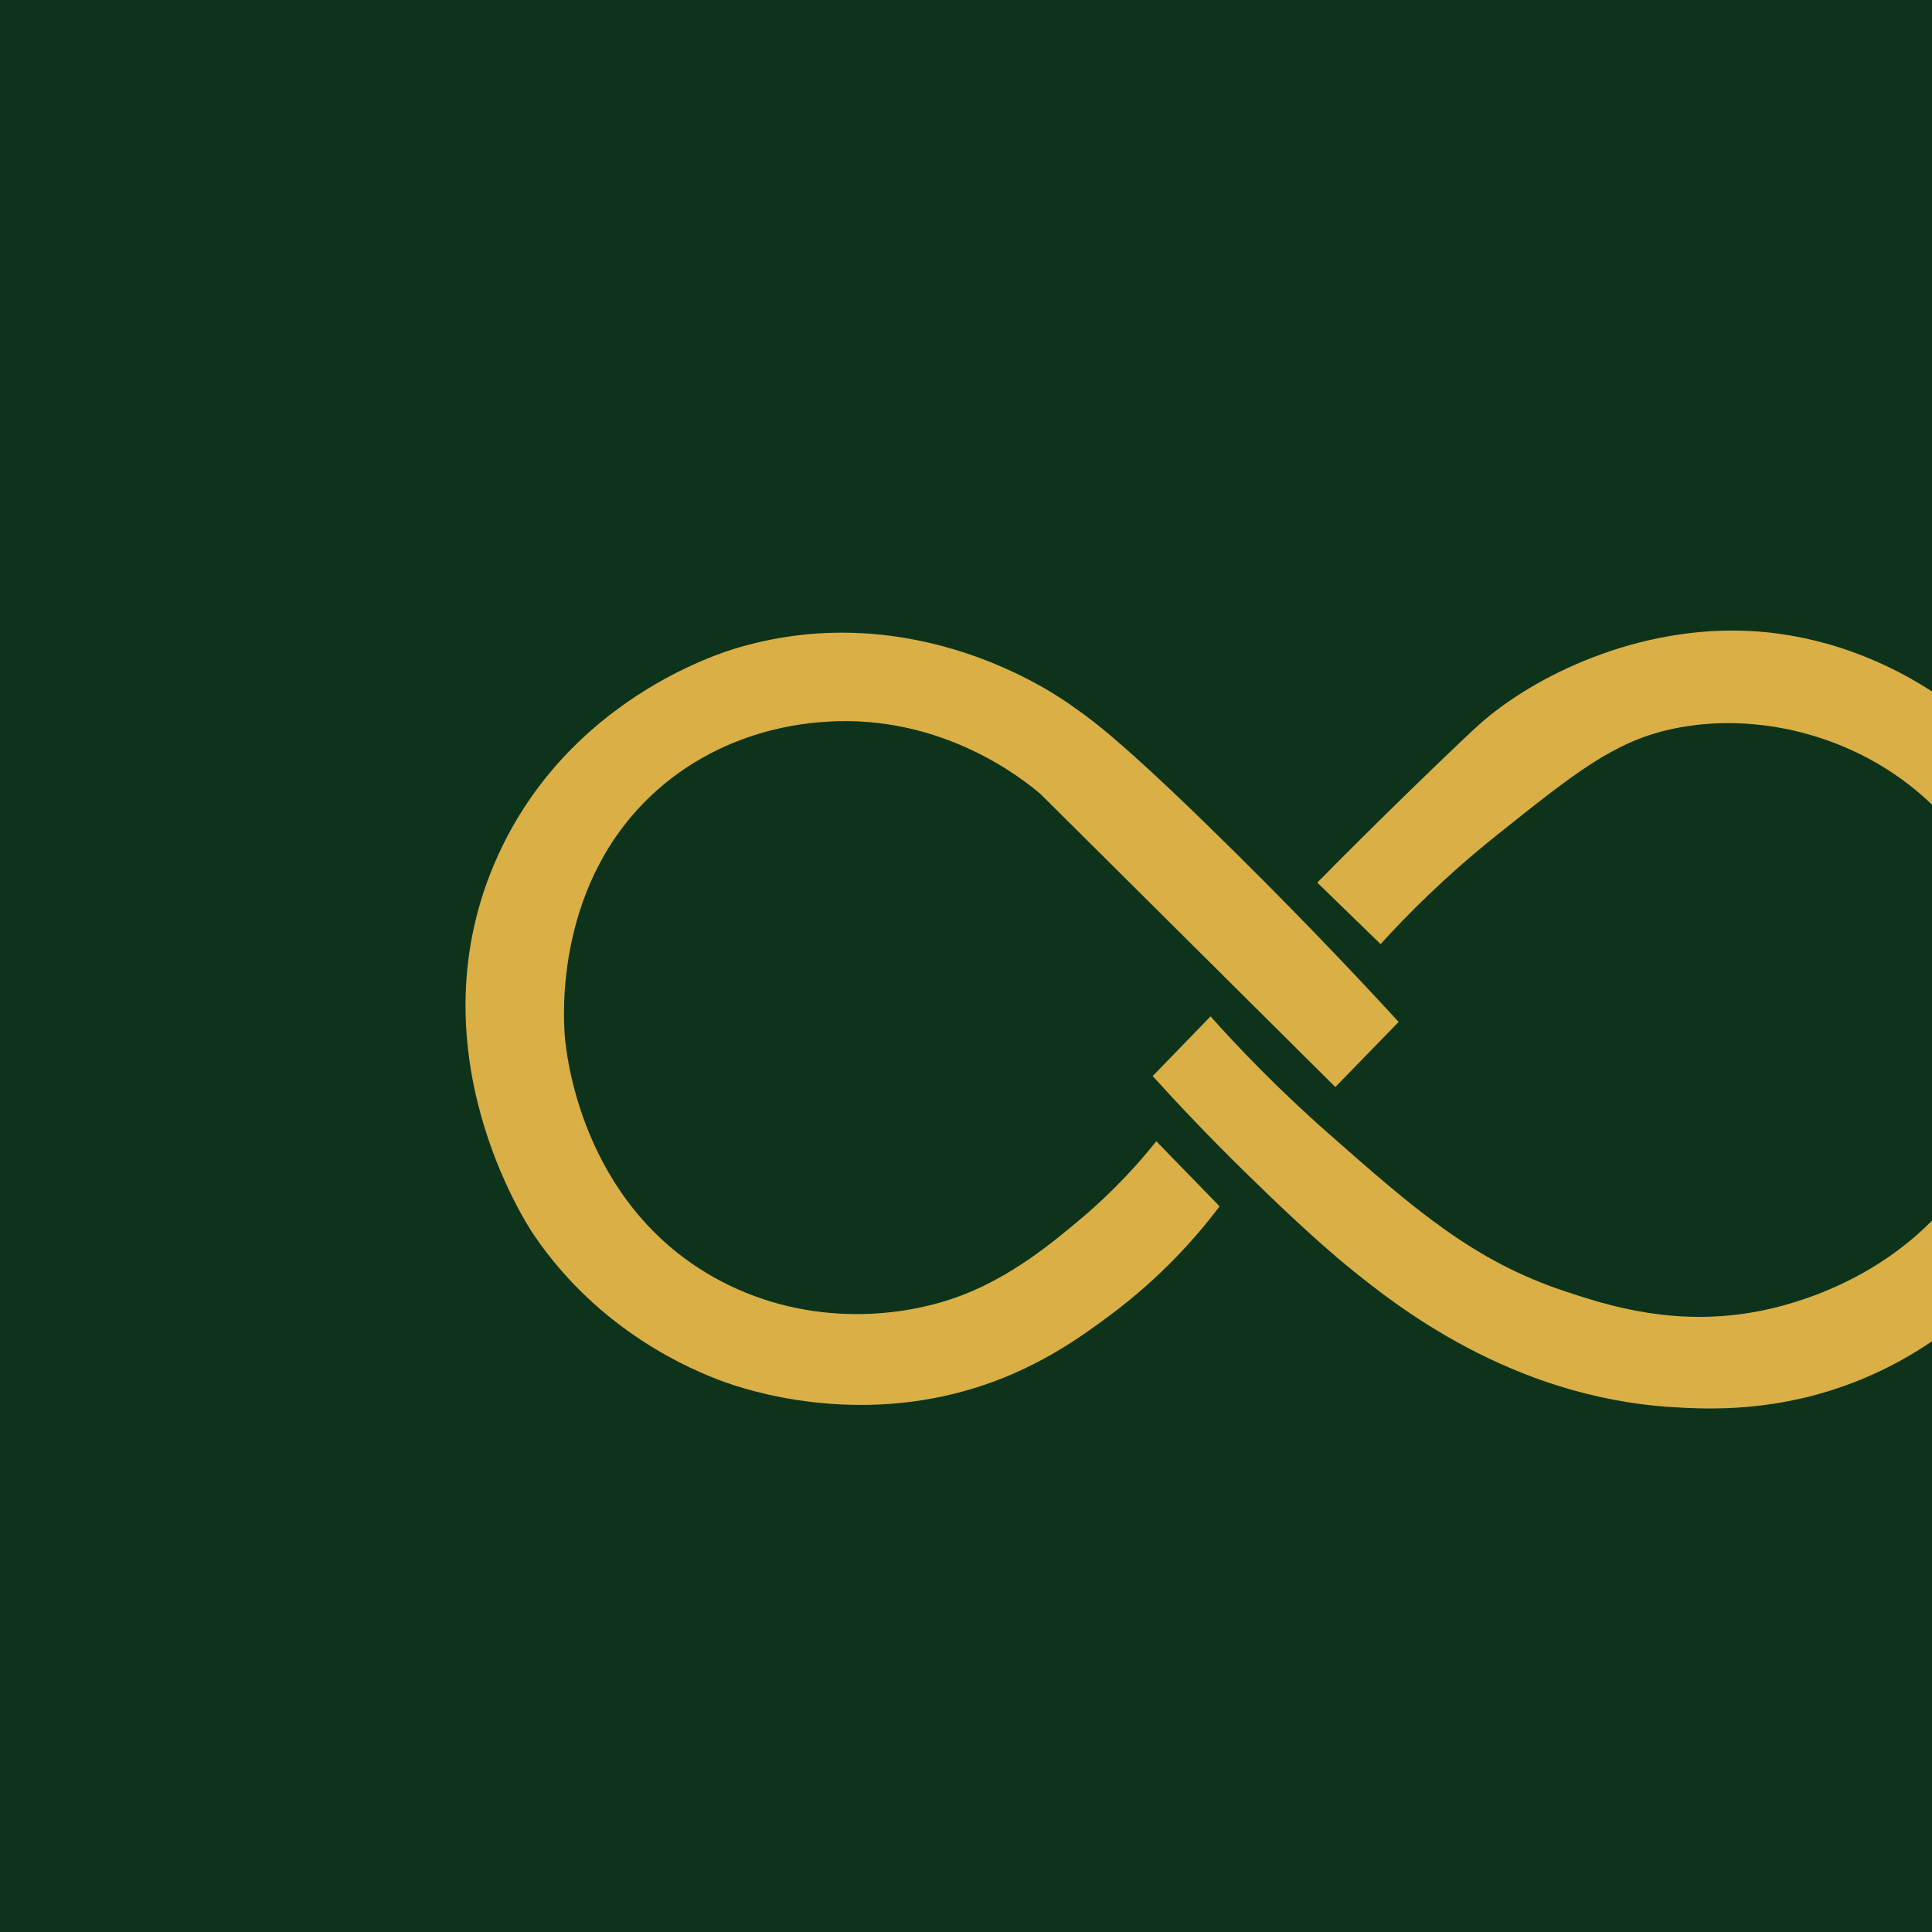
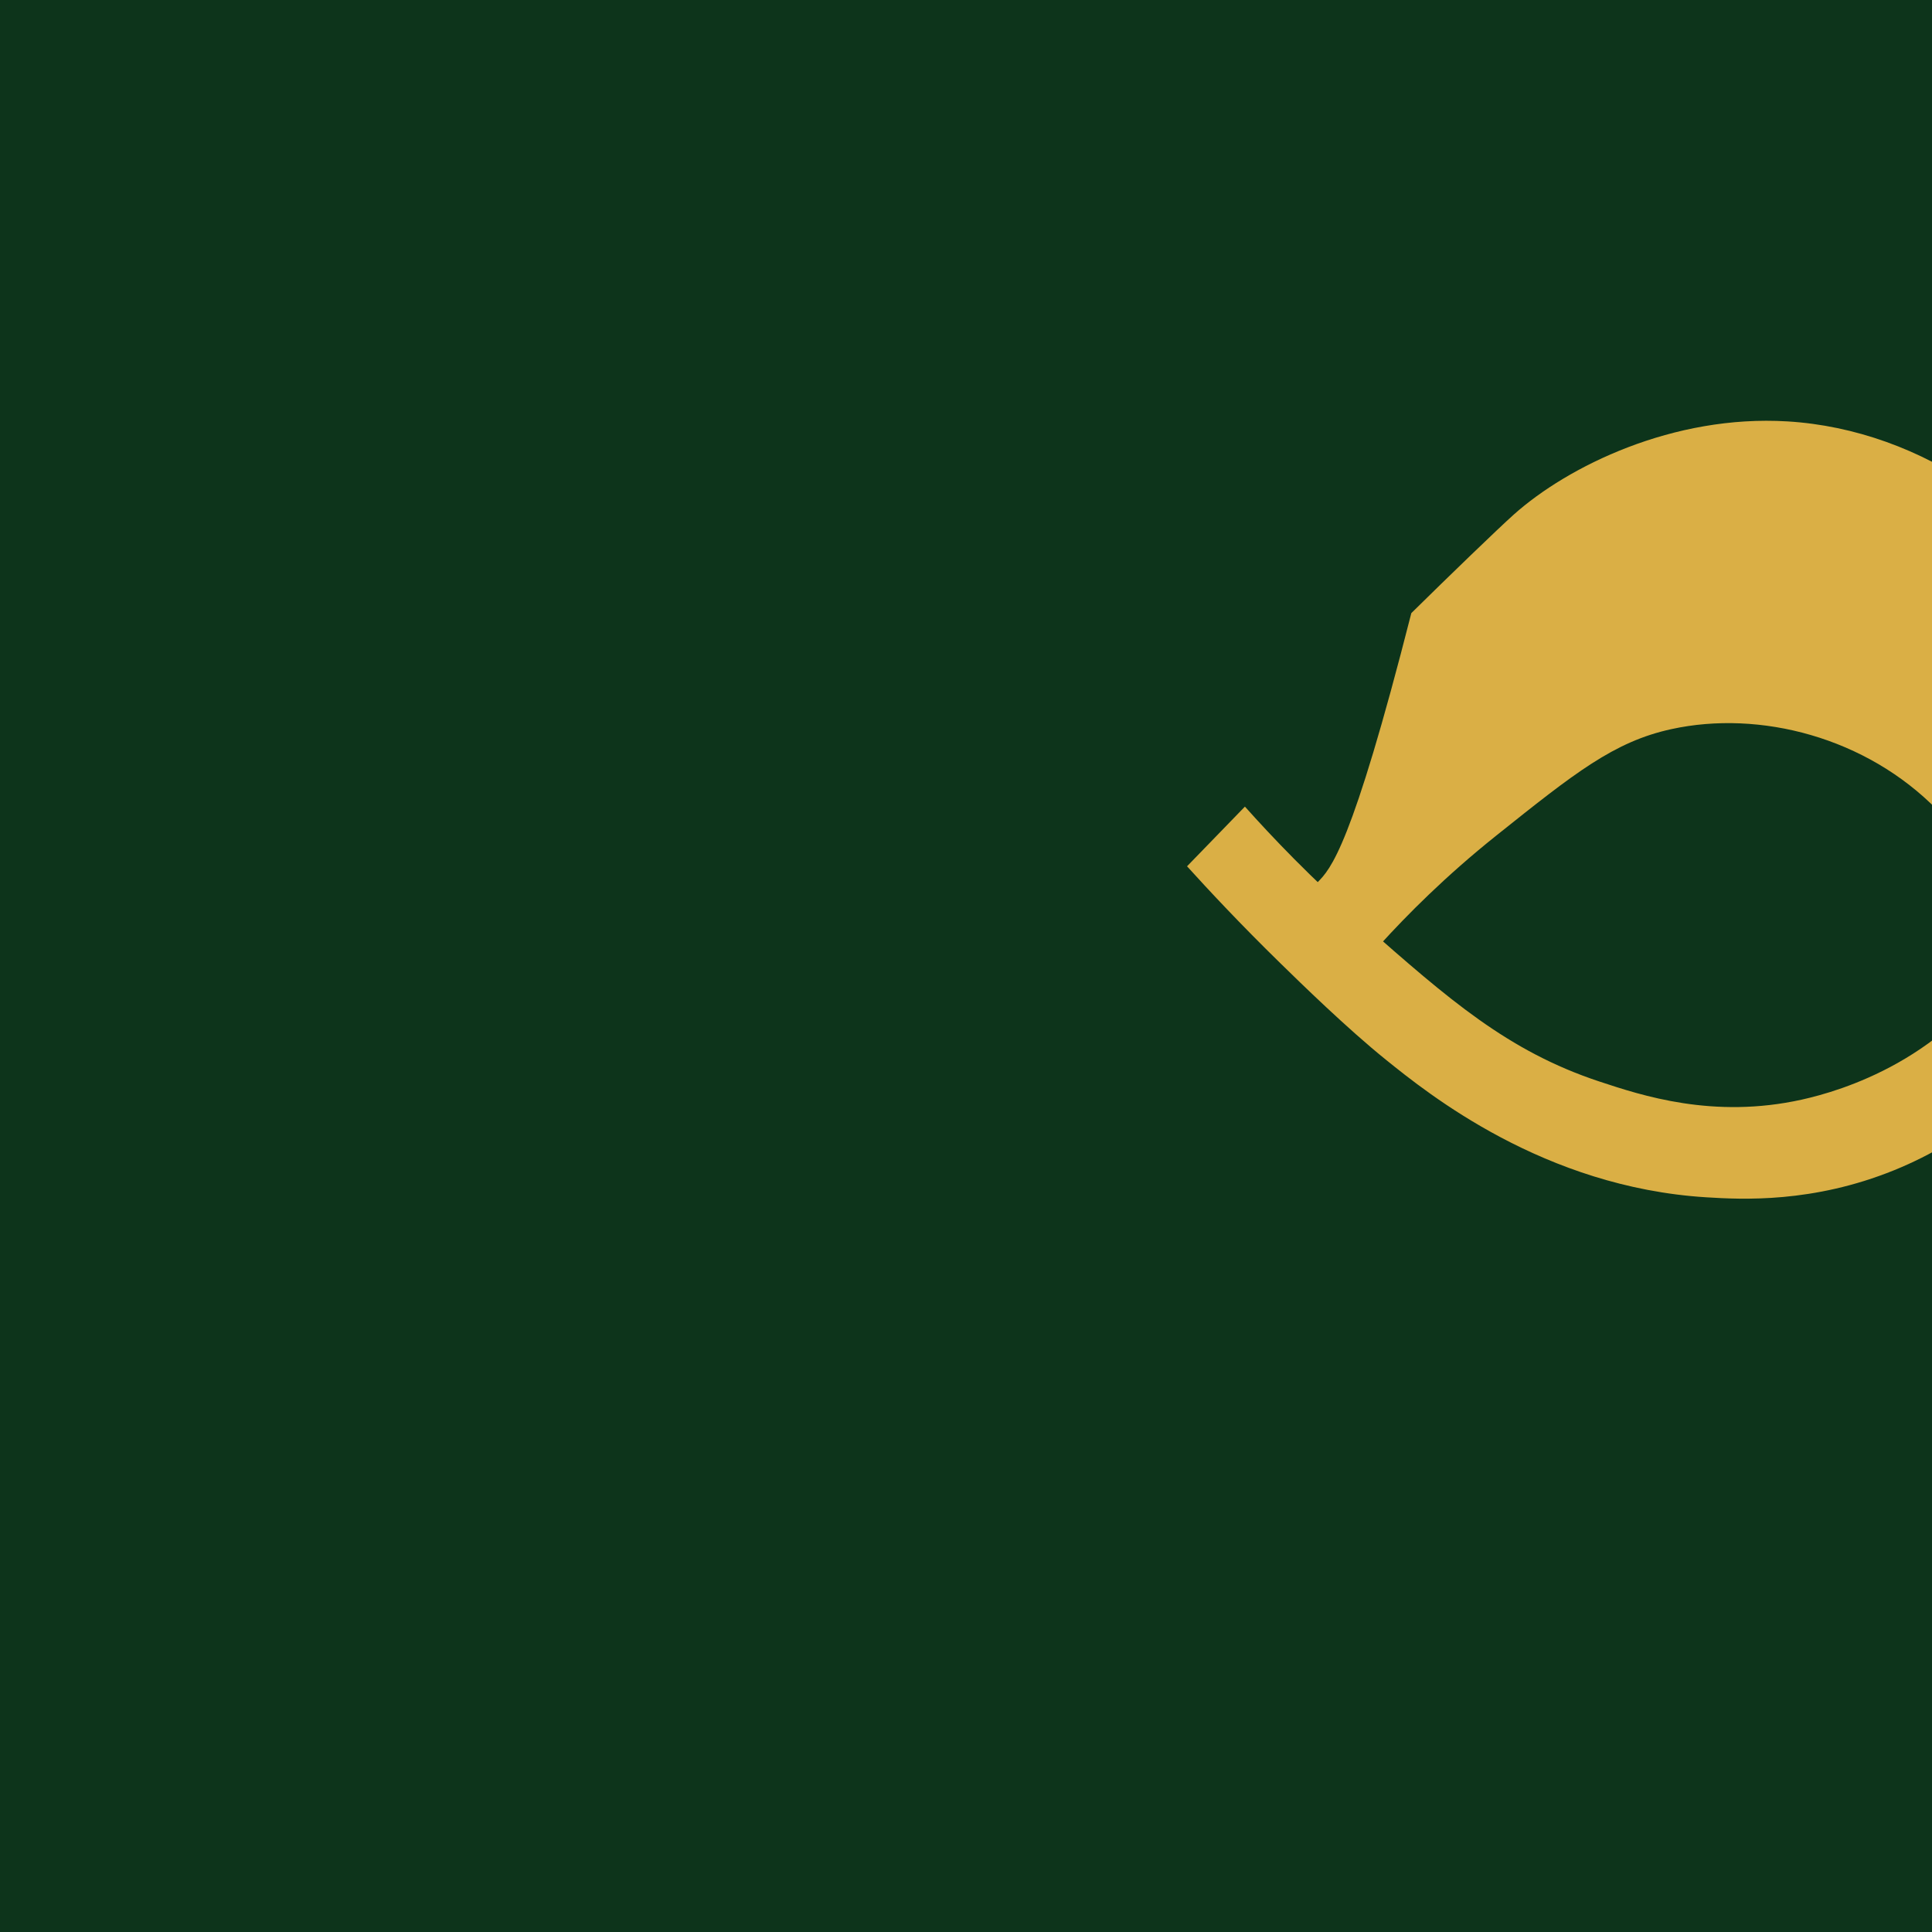
<svg xmlns="http://www.w3.org/2000/svg" version="1.1" viewBox="0 0 512 512">
  <style type="text/css">
	.st0{fill:#0D341B;}
	.st1{fill:#DAAF45;}
</style>
  <rect class="st0" width="512" height="512" />
  <g transform="translate(-168, -140) scale(1.2)">
-     <path class="st1" d="M395.36,368.7c4.66,4.79,9.32,9.59,13.98,14.38c-5.01,6.63-12.89,15.66-24.36,24.17   c-6,4.45-15.07,11.07-27.96,15.38c-28,9.37-52.84,0.75-57.12-0.8c-7.08-2.57-27.38-10.98-41.94-32.35   c-1.72-2.52-27.27-41.47-7.99-83.88c15.64-34.39,48.78-44.67,53.12-45.93c38.86-11.33,69.78,10.11,73.49,12.78   c2.98,2.14,8.34,5.33,29.56,25.96c18.38,17.88,32.89,33.22,42.74,43.94c-4.66,4.79-9.32,9.59-13.98,14.38   c-21.7-21.57-43.4-43.14-65.11-64.71c-3.94-3.34-21.61-17.57-47.13-15.98c-4.85,0.3-22.06,1.63-37.15,14.78   c-23.06,20.1-21.12,50.37-20.77,54.72c0.3,3.68,3.53,36.57,32.75,53.12c19.16,10.85,40.54,9.61,55.12,3.99   c11.07-4.27,20.04-11.76,25.56-16.38C385.95,379.78,391.6,373.42,395.36,368.7z" />
-     <path class="st1" d="M430.91,311.58c4.66,4.53,9.32,9.05,13.98,13.58c5.75-6.32,14.25-14.94,25.56-23.97   c17.31-13.82,25.96-20.73,38.65-23.5c19.56-4.28,43.09,1.81,58.8,17.91c2.46,2.52,12.65,13.4,16.38,31.15   c4.88,23.25-4.82,41.53-7.59,46.33c-13.77,23.93-37.89,30.87-46.33,32.75c-19.6,4.36-35.45-0.92-44.74-3.99   c-20.25-6.7-33.29-18.18-52.12-34.75c-11.54-10.15-20.31-19.41-26.16-25.96c-4.26,4.39-8.52,8.79-12.78,13.18   c4.81,5.31,11.78,12.78,20.57,21.37c4.56,4.46,14.82,14.48,23.37,21.37c9.34,7.53,34.87,28.12,70.7,30.36   c7.99,0.5,23.59,1.3,41.54-5.99c33.82-13.74,46.89-44.4,48.33-47.93c2.27-5.57,13.71-35.31-0.8-67.5   c-12.95-28.75-41.49-48.13-71.1-49.93c-25.3-1.54-48.55,9.94-60.45,20.57c-3.48,3.11-14.36,13.62-22.63,21.77   C438.46,303.96,433.89,308.56,430.91,311.58z" />
+     <path class="st1" d="M430.91,311.58c4.66,4.53,9.32,9.05,13.98,13.58c5.75-6.32,14.25-14.94,25.56-23.97   c17.31-13.82,25.96-20.73,38.65-23.5c19.56-4.28,43.09,1.81,58.8,17.91c2.46,2.52,12.65,13.4,16.38,31.15   c-13.77,23.93-37.89,30.87-46.33,32.75c-19.6,4.36-35.45-0.92-44.74-3.99   c-20.25-6.7-33.29-18.18-52.12-34.75c-11.54-10.15-20.31-19.41-26.16-25.96c-4.26,4.39-8.52,8.79-12.78,13.18   c4.81,5.31,11.78,12.78,20.57,21.37c4.56,4.46,14.82,14.48,23.37,21.37c9.34,7.53,34.87,28.12,70.7,30.36   c7.99,0.5,23.59,1.3,41.54-5.99c33.82-13.74,46.89-44.4,48.33-47.93c2.27-5.57,13.71-35.31-0.8-67.5   c-12.95-28.75-41.49-48.13-71.1-49.93c-25.3-1.54-48.55,9.94-60.45,20.57c-3.48,3.11-14.36,13.62-22.63,21.77   C438.46,303.96,433.89,308.56,430.91,311.58z" />
  </g>
</svg>